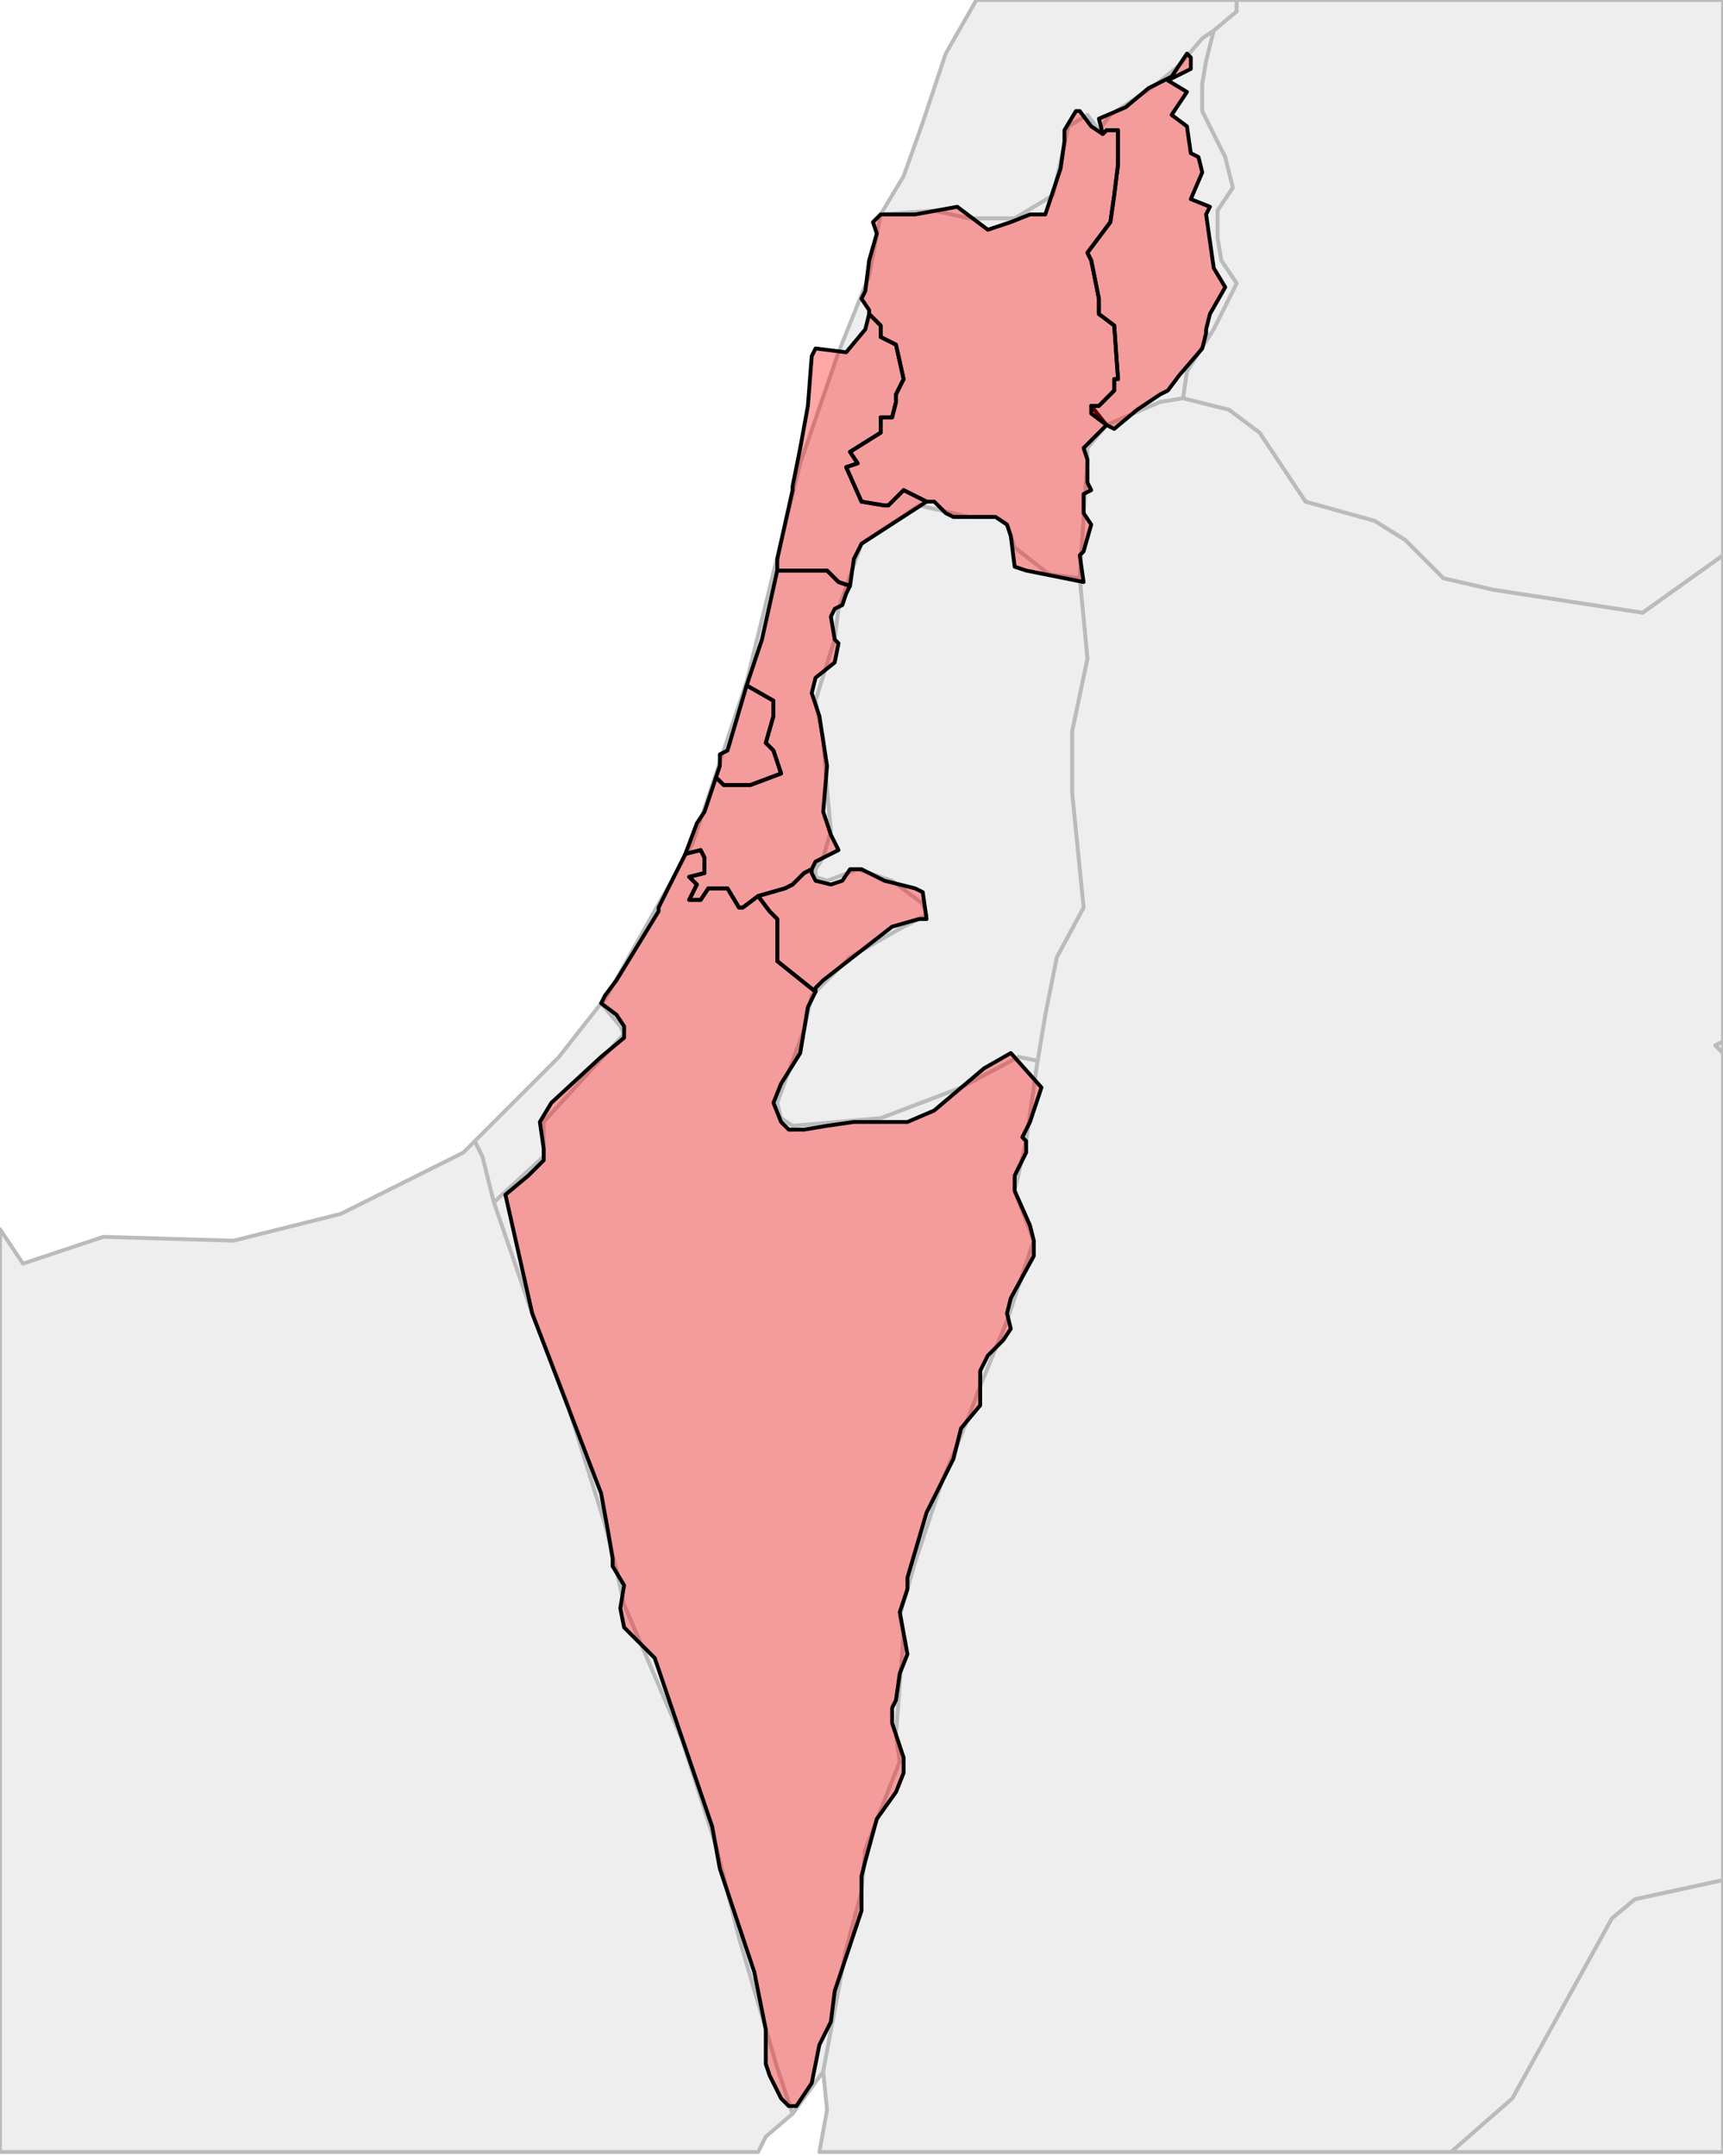
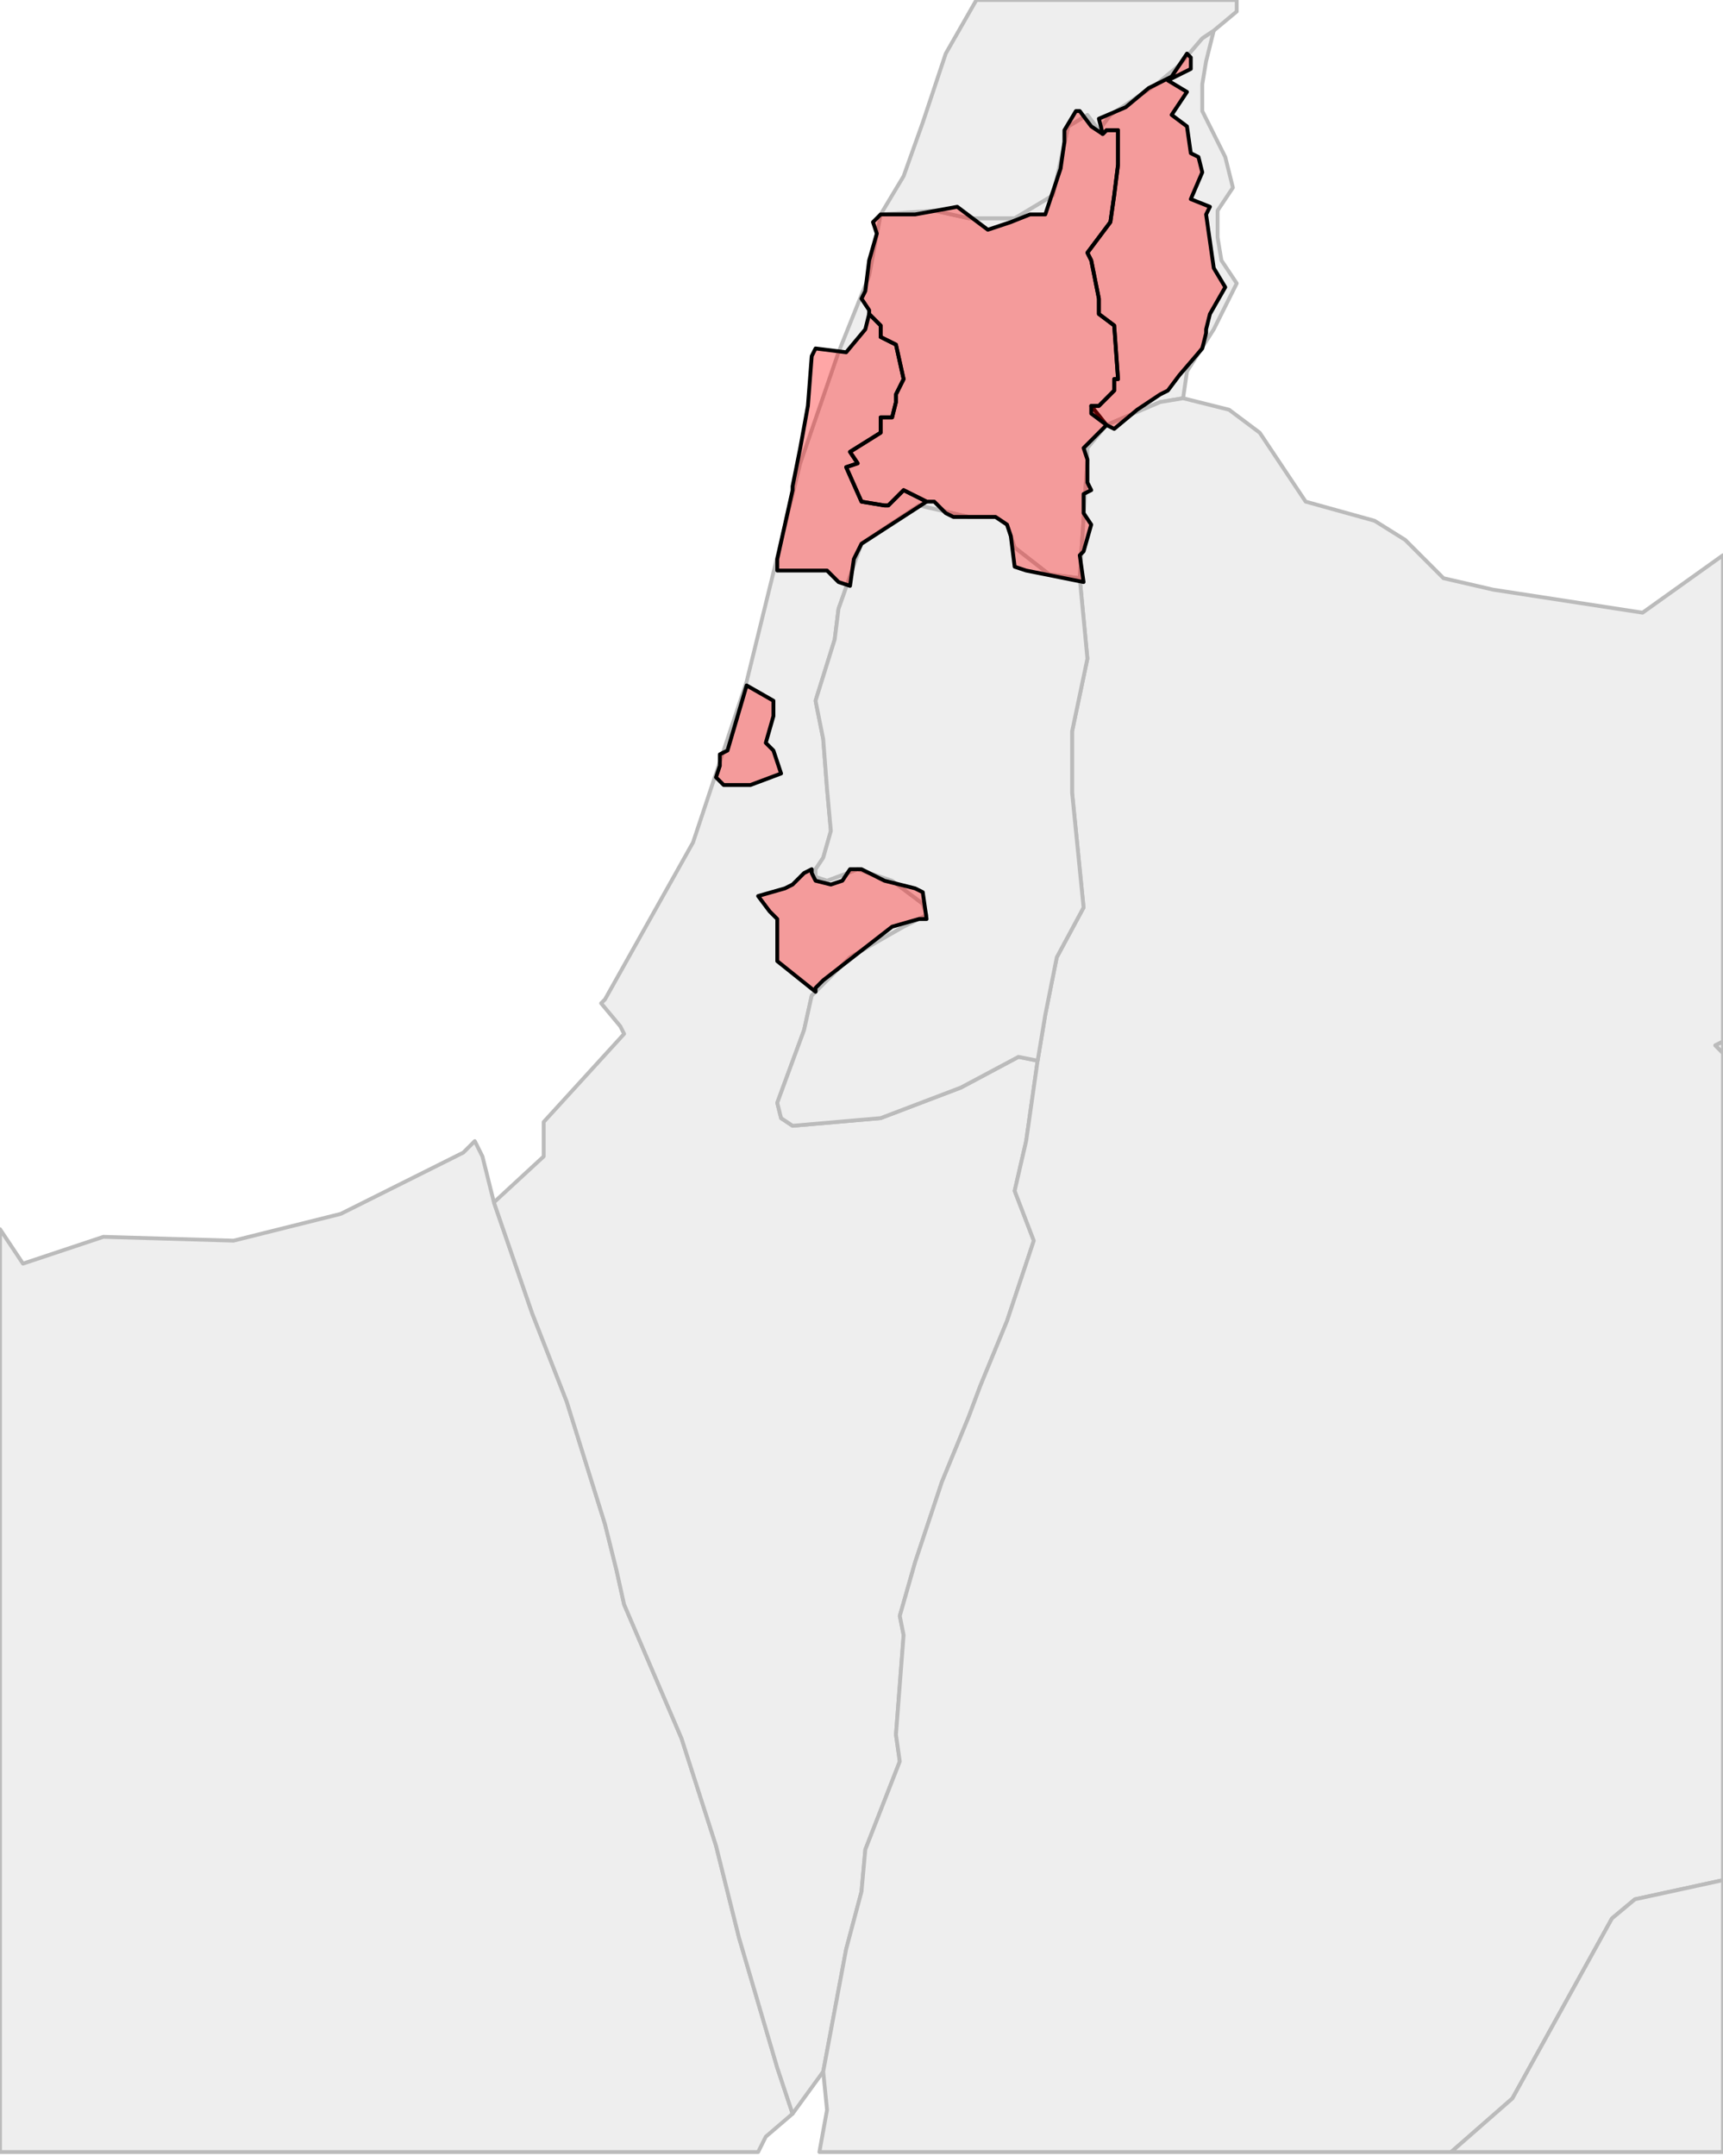
<svg xmlns="http://www.w3.org/2000/svg" enable_background="new 0 0 450 563" height="563px" style="stroke-linejoin: round; stroke:#000; fill:#f6f3f0;" version="1.1" viewBox="0 0 450 563" width="450px">
  <defs>
    <style type="text/css">path { fill-rule: evenodd; }
#context path { fill: #eee; stroke: #bbb; } </style>
  </defs>
  <g id="context">
    <path d="M207,552L203,540L193,506L187,482L178,454L163,419L161,410L158,398L148,366L139,343L129,314L126,302L124,298L121,301L89,317L61,324L27,323L6,330L0,321L0,562L198,562L200,558L207,552Z " data-iso="EGY" />
-     <path d="M142,302L142,293L163,270L162,268L157,262L146,276L124,298L126,302L129,314L142,302Z " data-iso="PSE" />
    <path d="M310,97L317,86L323,74L319,68L318,62L318,55L322,49L320,41L316,33L314,29L314,22L315,16L317,8L314,10L308,17L302,22L290,30L287,34L284,30L279,33L275,51L265,57L253,57L244,55L230,56L227,72L219,92L209,121L195,178L181,220L158,261L157,262L162,268L163,270L142,293L142,302L129,314L139,343L148,366L158,398L161,410L163,419L178,454L187,482L193,506L203,540L207,552L215,541L221,509L225,494L226,483L235,460L234,453L236,427L235,422L239,408L246,387L253,370L256,362L263,345L270,324L265,311L268,298L268,298L271,277L266,276L251,284L230,292L207,294L204,292L203,288L210,269L212,260L222,250L236,242L242,239L241,236L233,230L224,227L216,230L213,229L213,227L215,224L217,217L216,206L215,193L213,183L218,167L219,159L225,142L240,132L253,135L260,135L263,137L265,143L274,150L282,151L284,120L284,117L289,111L303,105L309,104L310,97Z " data-iso="ISR" />
    <path d="M450,145L429,160L390,154L377,151L367,141L359,136L341,131L329,113L321,107L309,104L303,105L289,111L284,117L284,120L282,151L284,172L280,191L280,207L283,237L276,250L273,265L271,277L268,298L268,298L265,311L270,324L263,345L256,362L253,370L246,387L239,408L235,422L236,427L234,453L235,460L226,483L225,494L221,509L215,541L216,551L214,562L379,562L395,548L421,501L427,496L450,491L450,275L448,273L450,272L450,145Z " data-iso="JOR" />
    <path d="M230,56L244,55L253,57L265,57L275,51L279,33L284,30L287,34L290,30L302,22L308,17L314,10L317,8L323,3L323,0L255,0L247,14L241,32L236,46L230,56Z " data-iso="LBN" />
    <path d="M450,562L450,491L427,496L421,501L395,548L379,562L450,562Z M450,272L448,273L450,275L450,272Z " data-iso="SAU" />
-     <path d="M317,8L315,16L314,22L314,29L316,33L320,41L322,49L318,55L318,62L319,68L323,74L317,86L310,97L309,104L321,107L329,113L341,131L359,136L367,141L377,151L390,154L429,160L450,145L450,0L323,0L323,3L317,8Z " data-iso="SYR" />
    <path d="M274,150L265,143L263,137L260,135L253,135L240,132L225,142L219,159L218,167L213,183L215,193L216,206L217,217L215,224L213,227L213,229L216,230L224,227L233,230L241,236L242,239L236,242L222,250L212,260L210,269L203,288L204,292L207,294L230,292L251,284L266,276L271,277L273,265L276,250L283,237L280,207L280,191L284,172L282,151L274,150Z " data-iso="PSE" />
  </g>
  <g fill="red" fill-opacity="0.35" id="regions">
-     <path d="M172,237L172,238L161,256L158,260L157,262L161,265L163,268L163,271L157,276L144,288L141,293L142,300L142,303L138,307L132,312L139,343L157,390L159,401L160,407L160,409L163,414L162,420L163,425L169,431L171,433L186,477L188,488L197,515L200,530L200,539L201,542L204,548L206,550L208,550L212,544L214,534L217,528L218,520L219,517L224,502L225,499L225,490L226,486L229,475L234,468L236,463L236,459L233,450L233,446L234,444L235,437L237,432L235,421L237,415L237,412L242,395L249,381L251,373L256,367L256,358L258,354L262,350L264,347L263,343L264,339L270,328L270,324L269,320L265,311L265,307L268,301L268,298L267,297L269,293L271,287L272,284L264,275L257,279L244,290L237,293L223,293L216,294L210,295L206,295L204,293L202,288L204,283L209,275L211,263L213,259L203,251L203,240L201,238L198,234L194,237L193,237L190,232L185,232L183,235L180,235L182,231L180,229L184,228L184,224L183,222L179,223L172,237Z " data-fips="IS01" data-fips-="" data-iso3="ISR" data-name="HaDarom" data-p="D" />
    <path d="M226,86L221,92L213,91L212,93L211,106L209,117L207,127L207,128L203,146L203,149L210,149L216,149L219,152L222,153L223,146L225,142L242,131L242,131L236,128L232,132L231,132L225,131L221,122L224,121L222,118L230,113L230,109L233,109L234,105L234,103L236,99L234,90L230,88L230,85L227,82L226,86Z " data-fips="IS04" data-fips-="" data-iso3="ISR" data-name="Haifa" data-p="HA" />
-     <path d="M199,167L195,179L202,183L202,187L200,194L202,196L204,202L196,205L189,205L187,203L184,212L182,215L179,223L183,222L184,224L184,228L180,229L182,231L180,235L183,235L185,232L190,232L193,237L194,237L198,234L205,232L207,231L210,228L212,227L213,225L219,222L217,218L215,212L216,200L214,187L212,181L213,177L218,173L219,168L218,167L217,161L218,159L220,158L221,155L222,153L219,152L216,149L210,149L203,149L199,167Z " data-fips="IS02" data-fips-="" data-iso3="ISR" data-name="HaMerkaz" data-p="M" />
    <path d="M227,82L230,85L230,88L234,90L236,99L234,103L234,105L233,109L230,109L230,113L222,118L224,121L221,122L225,131L231,132L232,132L236,128L242,131L244,131L247,134L249,135L256,135L260,135L263,137L264,140L265,148L268,149L283,152L282,145L283,144L285,137L283,134L283,129L285,128L284,126L284,120L283,117L289,111L285,106L285,106L287,106L287,106L291,102L291,100L291,100L291,99L291,99L292,99L292,99L291,85L287,82L287,78L285,68L284,66L290,58L291,51L292,43L292,34L290,34L289,34L289,34L289,34L288,35L288,35L285,33L282,29L281,29L278,34L278,37L277,44L273,56L269,56L264,58L258,60L250,54L239,56L230,56L228,58L229,61L227,68L226,76L225,78L227,81L227,82Z " data-fips="IS03" data-fips-="" data-iso3="ISR" data-name="HaZafon" data-p="Z" />
    <path d="M190,196L188,197L188,200L187,203L189,205L196,205L204,202L202,196L200,194L202,187L202,183L195,179L190,196Z " data-fips="IS05" data-fips-="" data-iso3="ISR" data-name="Tel Aviv" data-p="TA" />
    <path d="M213,258L215,256L224,249L233,242L240,240L242,240L241,233L239,232L231,230L225,227L222,227L220,230L217,231L213,230L212,228L212,227L210,228L207,231L205,232L198,234L201,238L203,240L203,251L213,259L213,258Z " data-fips="IS06" data-fips-="" data-iso3="ISR" data-name="Jerusalem" data-p="JM" />
    <path d="M288,35L288,35L289,34L289,34L289,34L292,34L292,38L292,43L291,51L290,58L284,66L285,68L287,78L287,82L291,85L292,99L292,99L291,99L291,99L291,100L291,100L291,102L287,106L287,106L285,106L285,106L285,108L289,111L291,112L297,107L303,103L305,102L308,98L314,91L315,87L315,86L316,82L320,75L317,70L315,56L316,54L311,52L314,45L313,41L311,40L310,33L306,30L310,24L305,21L311,18L311,15L310,14L306,20L300,23L294,28L287,31L288,35L288,35Z " data-fips="" data-fips-="" data-iso3="ISR" data-name="Golan" data-p="" />
  </g>
</svg>